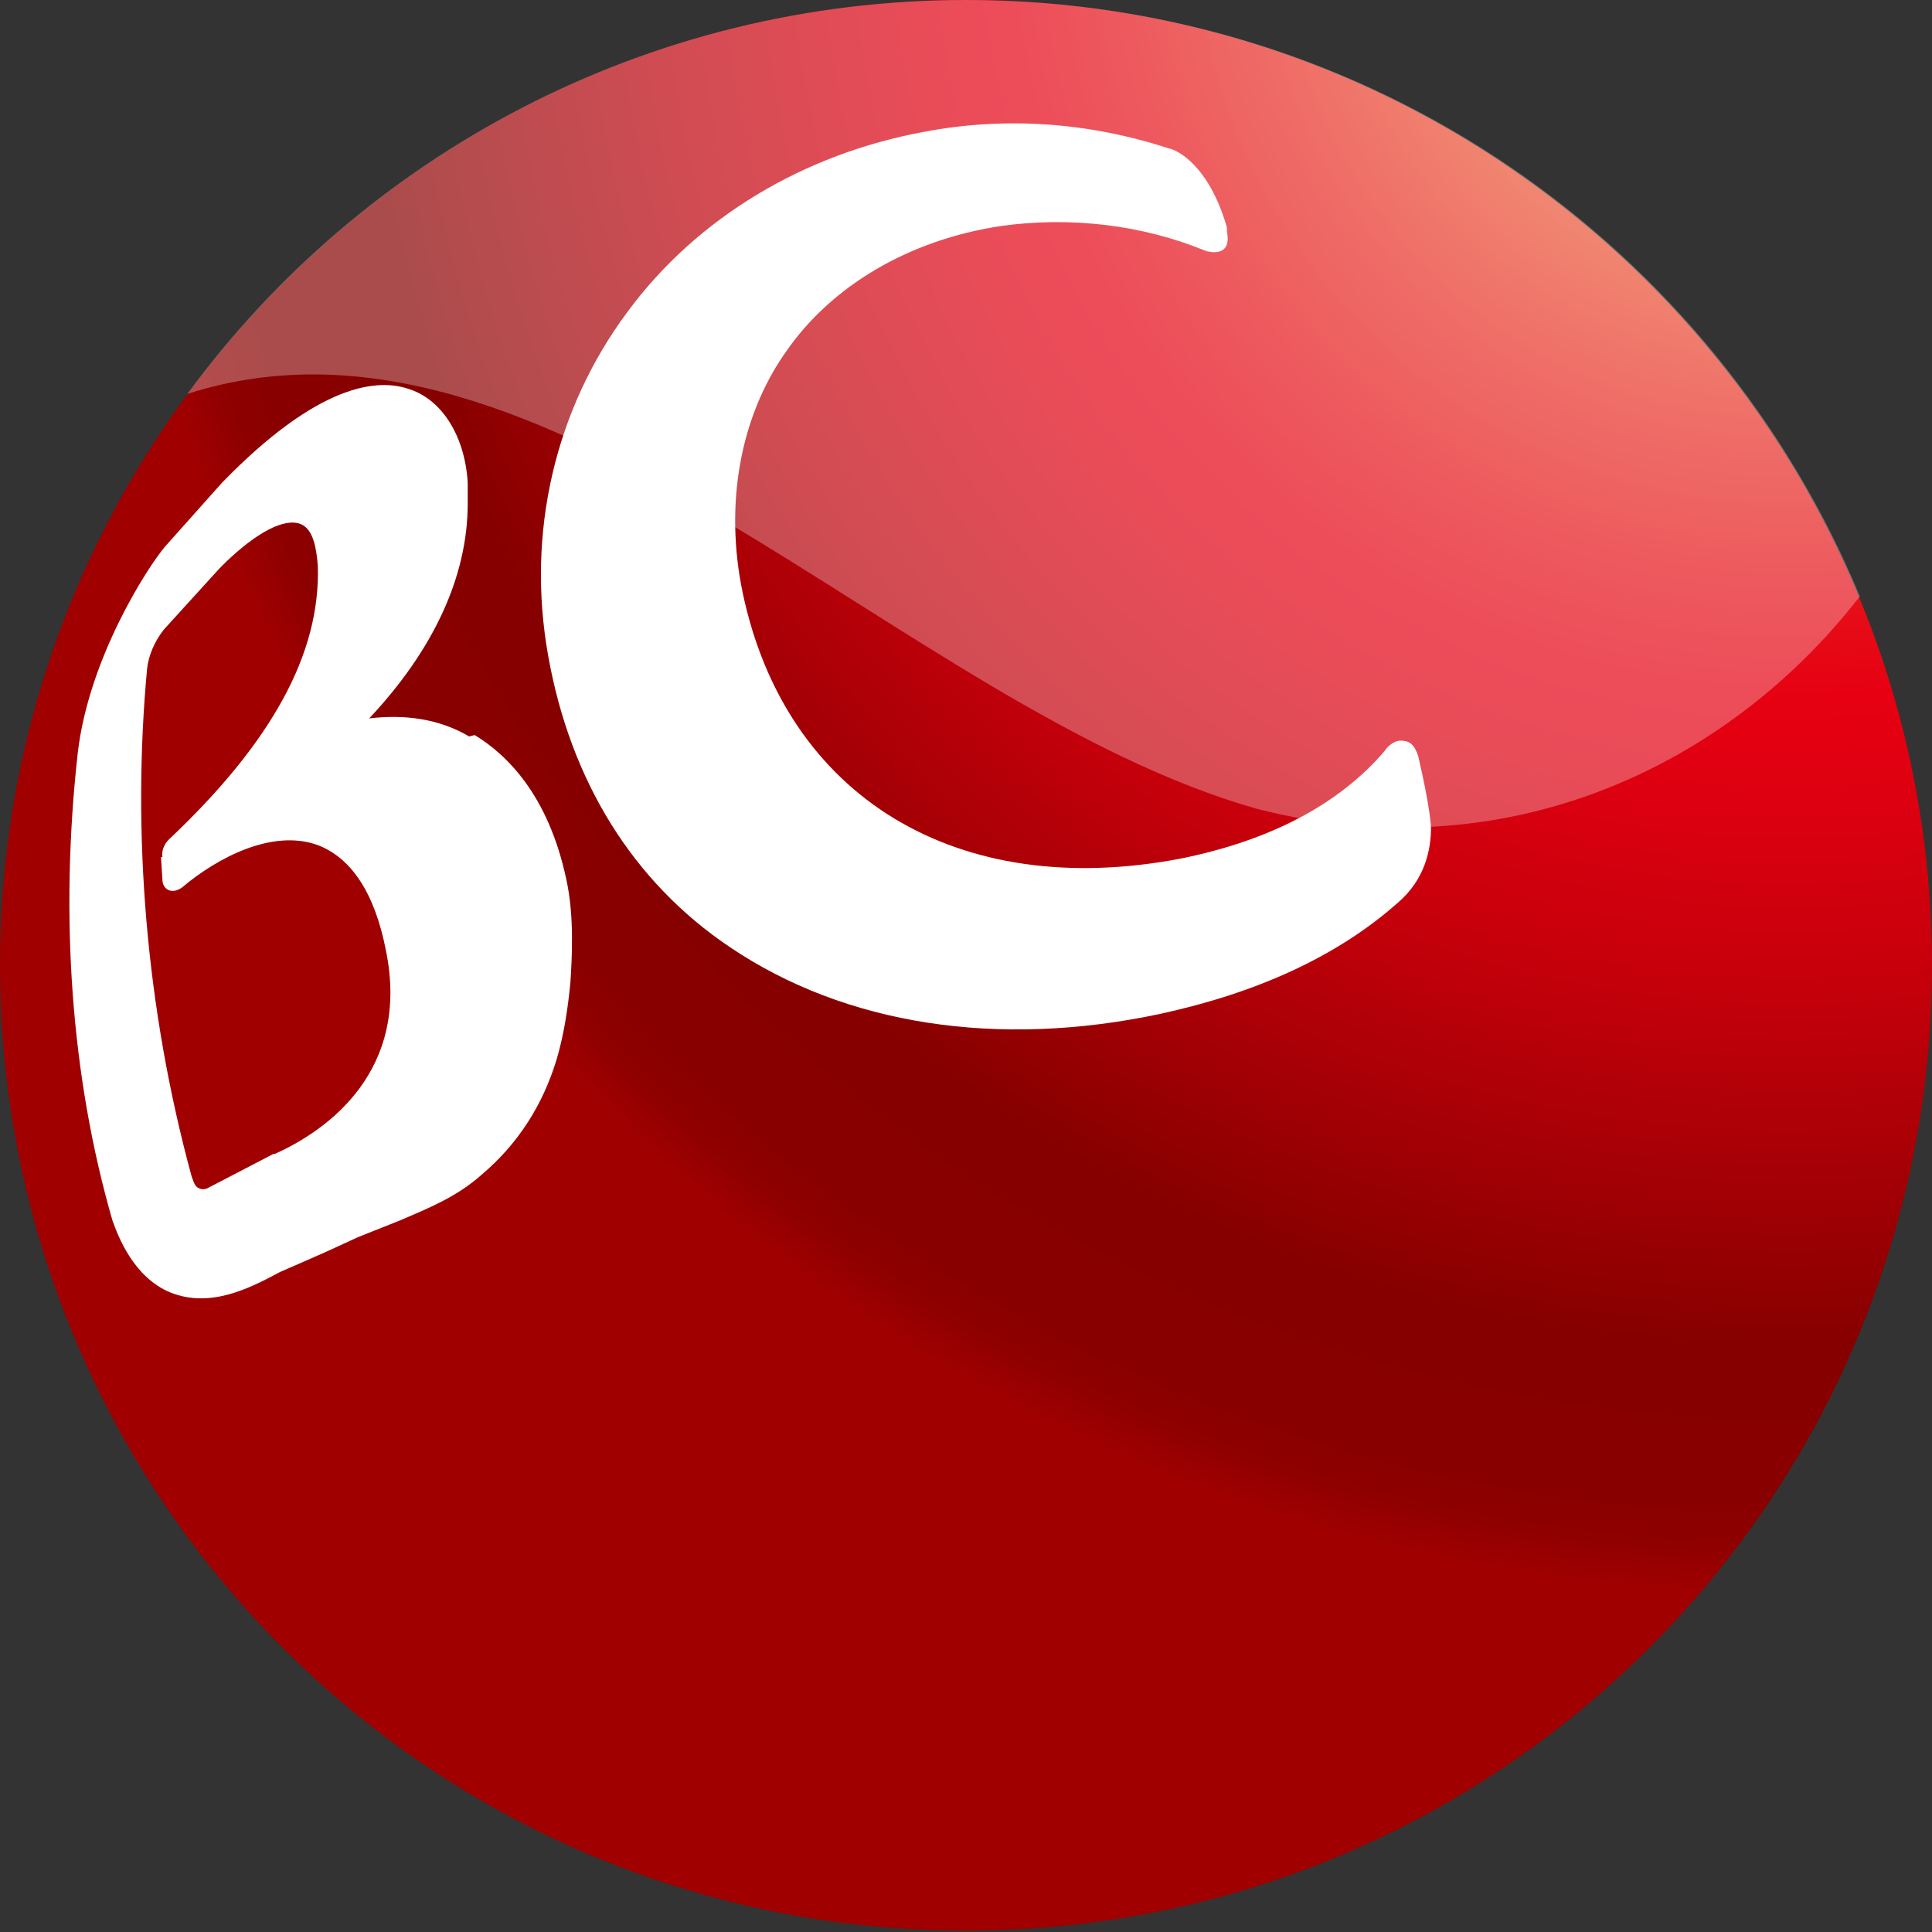
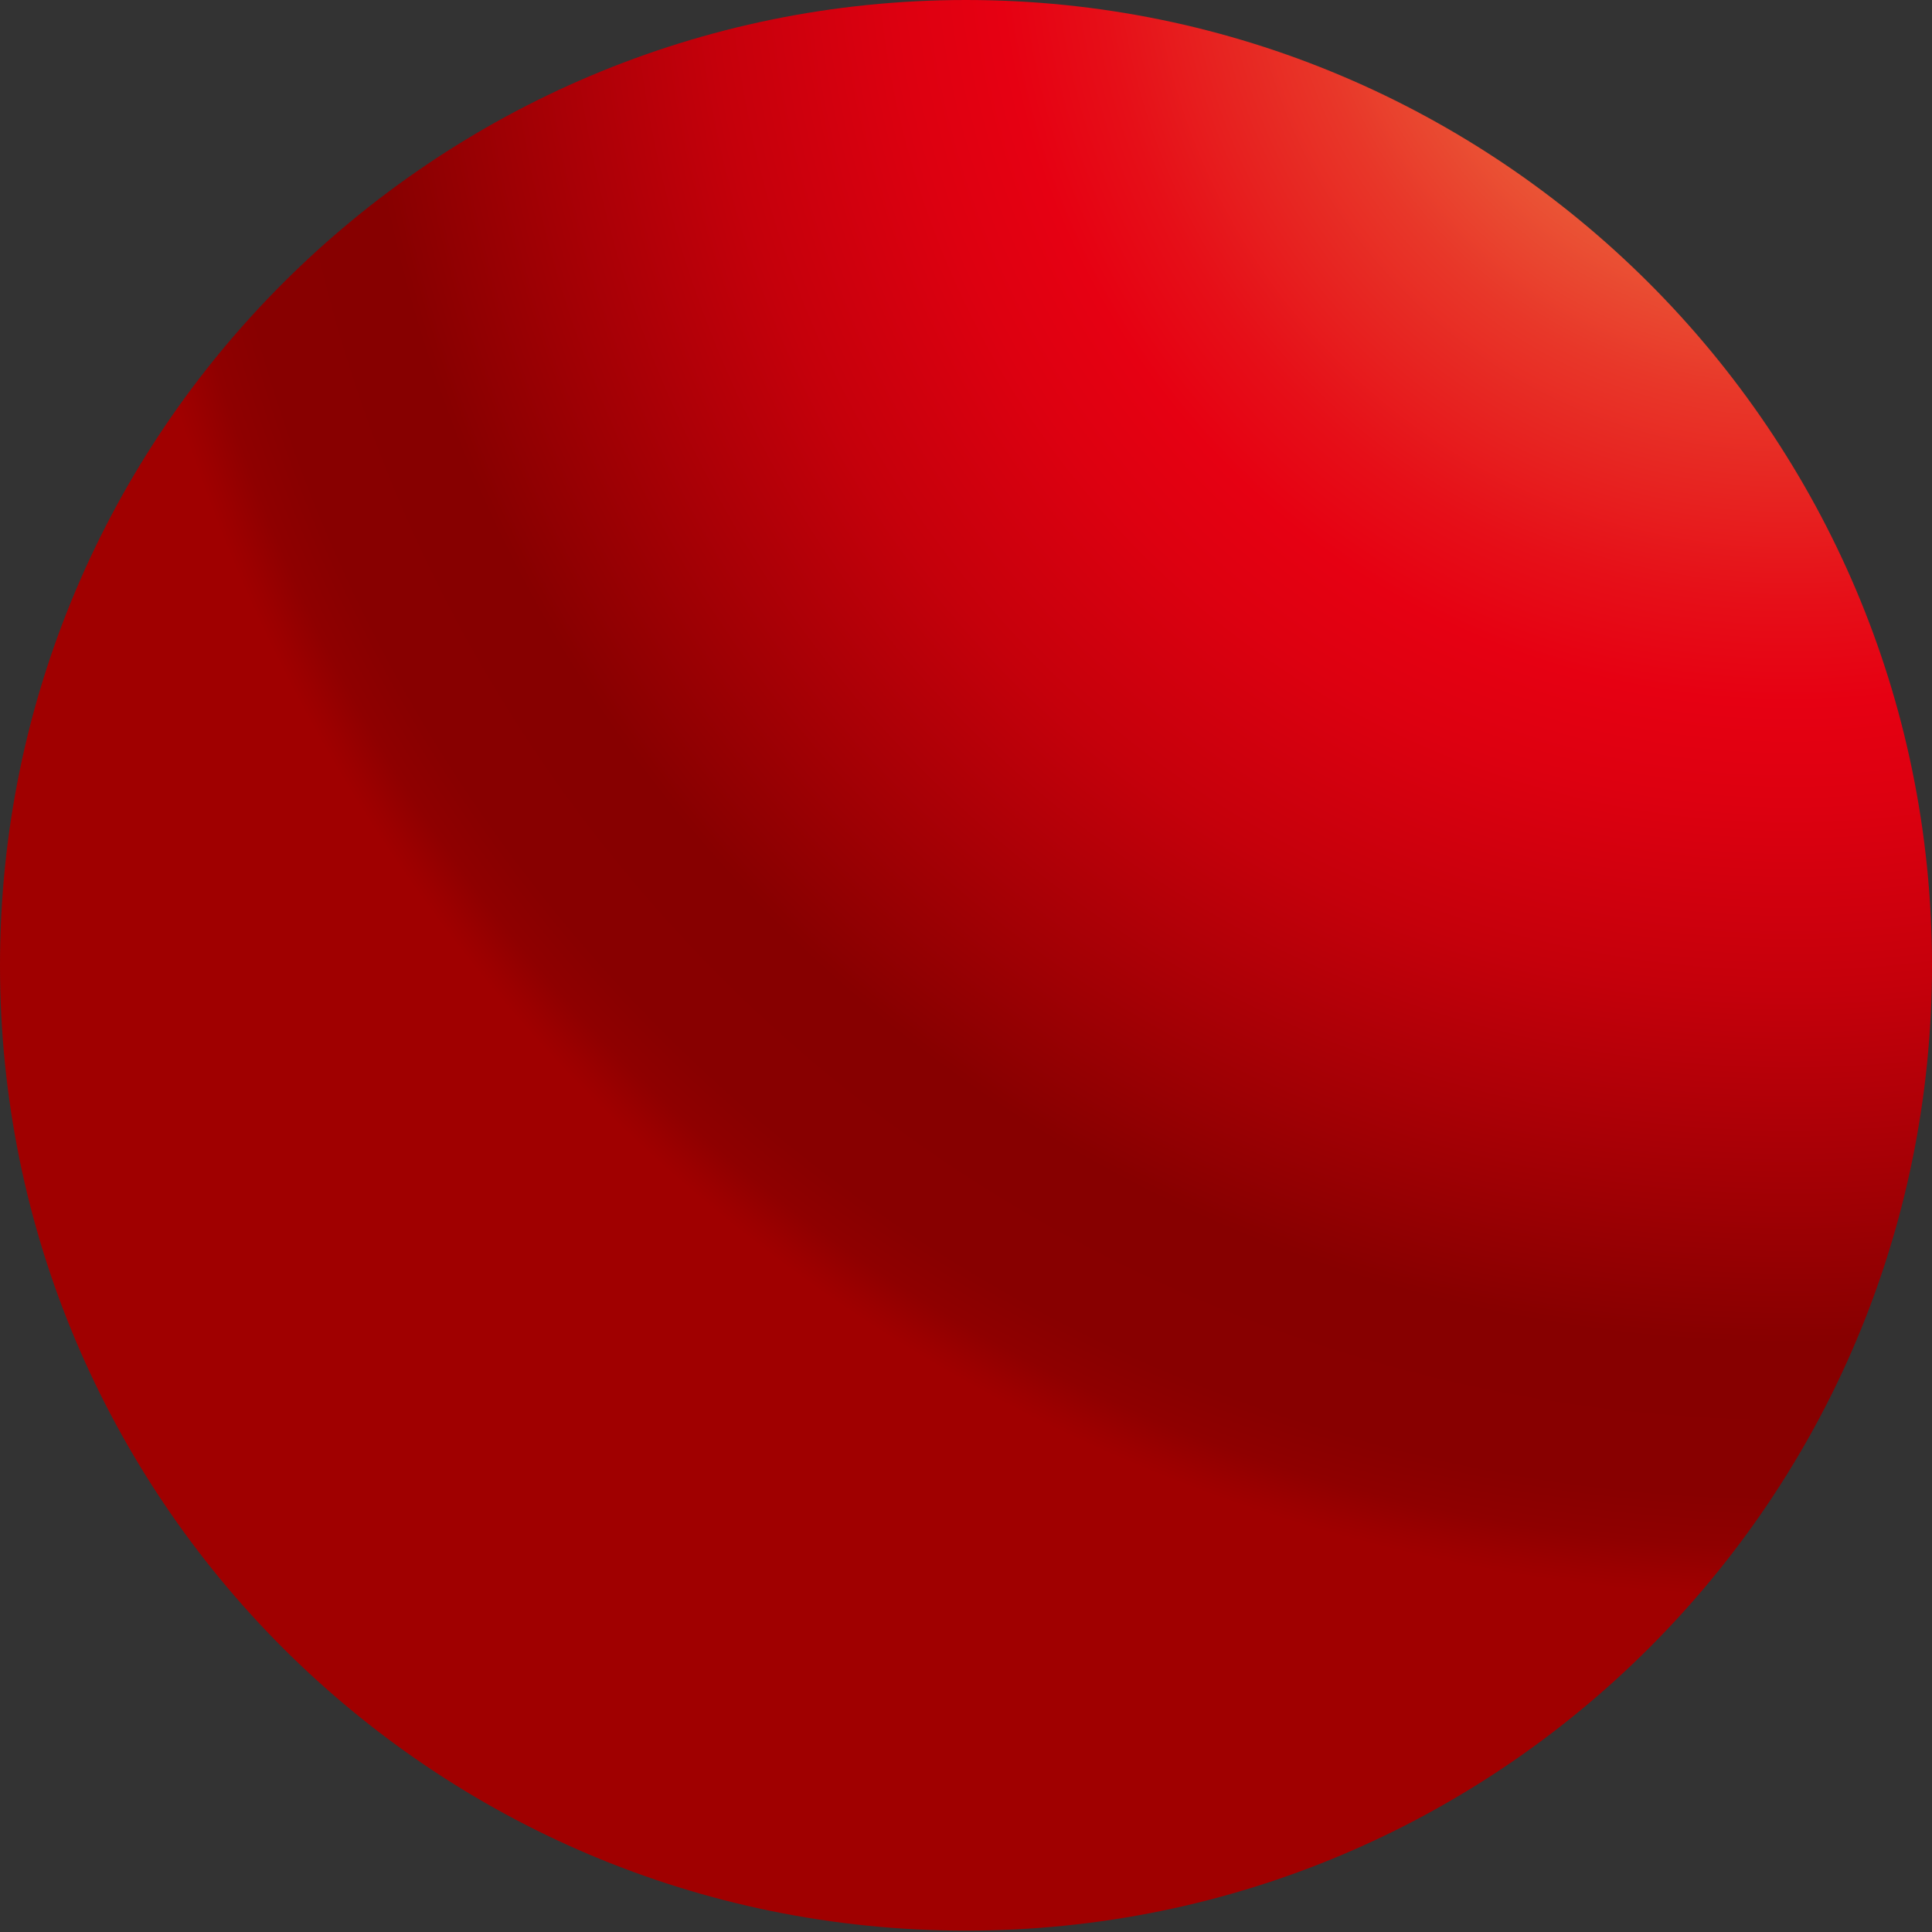
<svg xmlns="http://www.w3.org/2000/svg" width="34" height="34" viewBox="0 0 34 34" fill="none">
  <rect x="0" y="0" width="34" height="34" fill="#333333" stroke="none" />
  <g clip-path="url(#clip0_516_5357)">
    <path d="M34 16.988C34 26.36 26.404 33.976 17 33.976C7.596 33.976 0 26.36 0 16.988C0 7.615 7.621 0 17 0C26.379 0 34 7.615 34 16.988Z" fill="url(#paint0_radial_516_5357)" />
-     <path opacity="0.3" d="M17 0C11.382 0 6.375 2.734 3.297 6.932C9.624 4.906 15.852 12.448 22.105 14.23C26.453 15.352 30.385 13.522 32.73 10.495C30.165 4.32 24.108 0 17 0Z" fill="white" />
-     <path d="M8.256 12.96C7.718 12.643 7.108 12.57 6.497 12.643C7.621 11.447 8.231 10.153 8.231 8.86C8.231 8.738 8.231 8.616 8.231 8.494C8.183 7.688 7.792 7.054 7.23 6.858C6.644 6.639 5.593 6.761 3.908 8.494L2.907 9.616C2.614 9.958 1.563 11.569 1.368 13.253C1.05 16.109 1.246 18.94 1.979 21.479C2.076 21.747 2.345 22.479 3.004 22.748C3.688 23.016 4.348 22.699 4.934 22.382L5.105 22.308L5.716 22.04L6.302 21.771L7.035 21.479C7.548 21.259 8.036 21.064 8.476 20.673C9.111 20.136 9.55 19.453 9.795 18.647C9.917 18.232 9.99 17.793 10.039 17.28C10.063 16.89 10.112 16.133 9.966 15.474C9.648 13.985 8.915 13.277 8.354 12.936L8.256 12.96ZM2.833 15.084L2.858 15.474C2.858 15.572 2.907 15.645 2.98 15.669C3.053 15.694 3.127 15.669 3.2 15.621C3.835 15.084 4.787 14.596 5.569 14.864C6.18 15.084 6.595 15.718 6.79 16.719C7.23 18.843 5.764 19.892 4.836 20.307H4.812L3.639 20.917C3.639 20.917 3.566 20.942 3.517 20.917C3.444 20.893 3.42 20.844 3.371 20.698C2.565 17.744 2.32 14.644 2.589 11.764C2.614 11.545 2.711 11.3 2.882 11.081L3.859 10.007L3.981 9.885C4.519 9.372 5.007 9.104 5.3 9.226C5.52 9.323 5.569 9.665 5.593 9.958C5.642 11.496 4.787 13.058 2.98 14.766C2.98 14.766 2.833 14.888 2.858 15.084H2.833Z" fill="white" />
-     <path d="M21.592 4.003C21.275 2.904 20.713 2.636 20.566 2.611C19.15 2.148 17.684 2.05 16.267 2.319C14.143 2.709 12.262 3.832 11.04 5.492C9.77 7.2 9.257 9.372 9.648 11.545C10.039 13.741 11.138 15.523 12.848 16.67C14.875 18.037 17.562 18.452 20.42 17.842C22.105 17.476 23.522 16.841 24.597 15.889C25.085 15.474 25.183 14.937 25.183 14.571C25.183 14.571 25.183 14.278 24.963 13.326C24.89 13.082 24.792 13.034 24.645 13.034C24.523 13.034 24.401 13.156 24.377 13.204C23.571 14.156 22.349 14.791 20.786 15.108C16.854 15.865 13.825 14.034 13.068 10.422C12.75 8.884 13.019 7.347 13.825 6.199C14.631 5.028 15.999 4.222 17.611 3.978C18.832 3.807 20.102 3.954 21.226 4.418C21.226 4.418 21.69 4.564 21.592 4.076V4.003Z" fill="white" />
  </g>
  <defs>
    <radialGradient id="paint0_radial_516_5357" cx="0" cy="0" r="1" gradientUnits="userSpaceOnUse" gradientTransform="translate(31.416 -1.498) scale(29.561 29.54)">
      <stop stop-color="#FBDAC8" />
      <stop offset="0.1" stop-color="#F29679" />
      <stop offset="0.19" stop-color="#EB613B" />
      <stop offset="0.29" stop-color="#E83729" />
      <stop offset="0.41" stop-color="#E60F18" />
      <stop offset="0.47" stop-color="#E60012" />
      <stop offset="0.53" stop-color="#DD0010" />
      <stop offset="0.64" stop-color="#C5000B" />
      <stop offset="0.77" stop-color="#9F0004" />
      <stop offset="0.85" stop-color="#870000" />
      <stop offset="0.94" stop-color="#880000" />
      <stop offset="0.97" stop-color="#8F0000" />
      <stop offset="0.99" stop-color="#9B0000" />
      <stop offset="1" stop-color="#A00000" />
    </radialGradient>
    <clipPath id="clip0_516_5357">
      <rect width="34" height="34" fill="white" />
    </clipPath>
  </defs>
</svg>